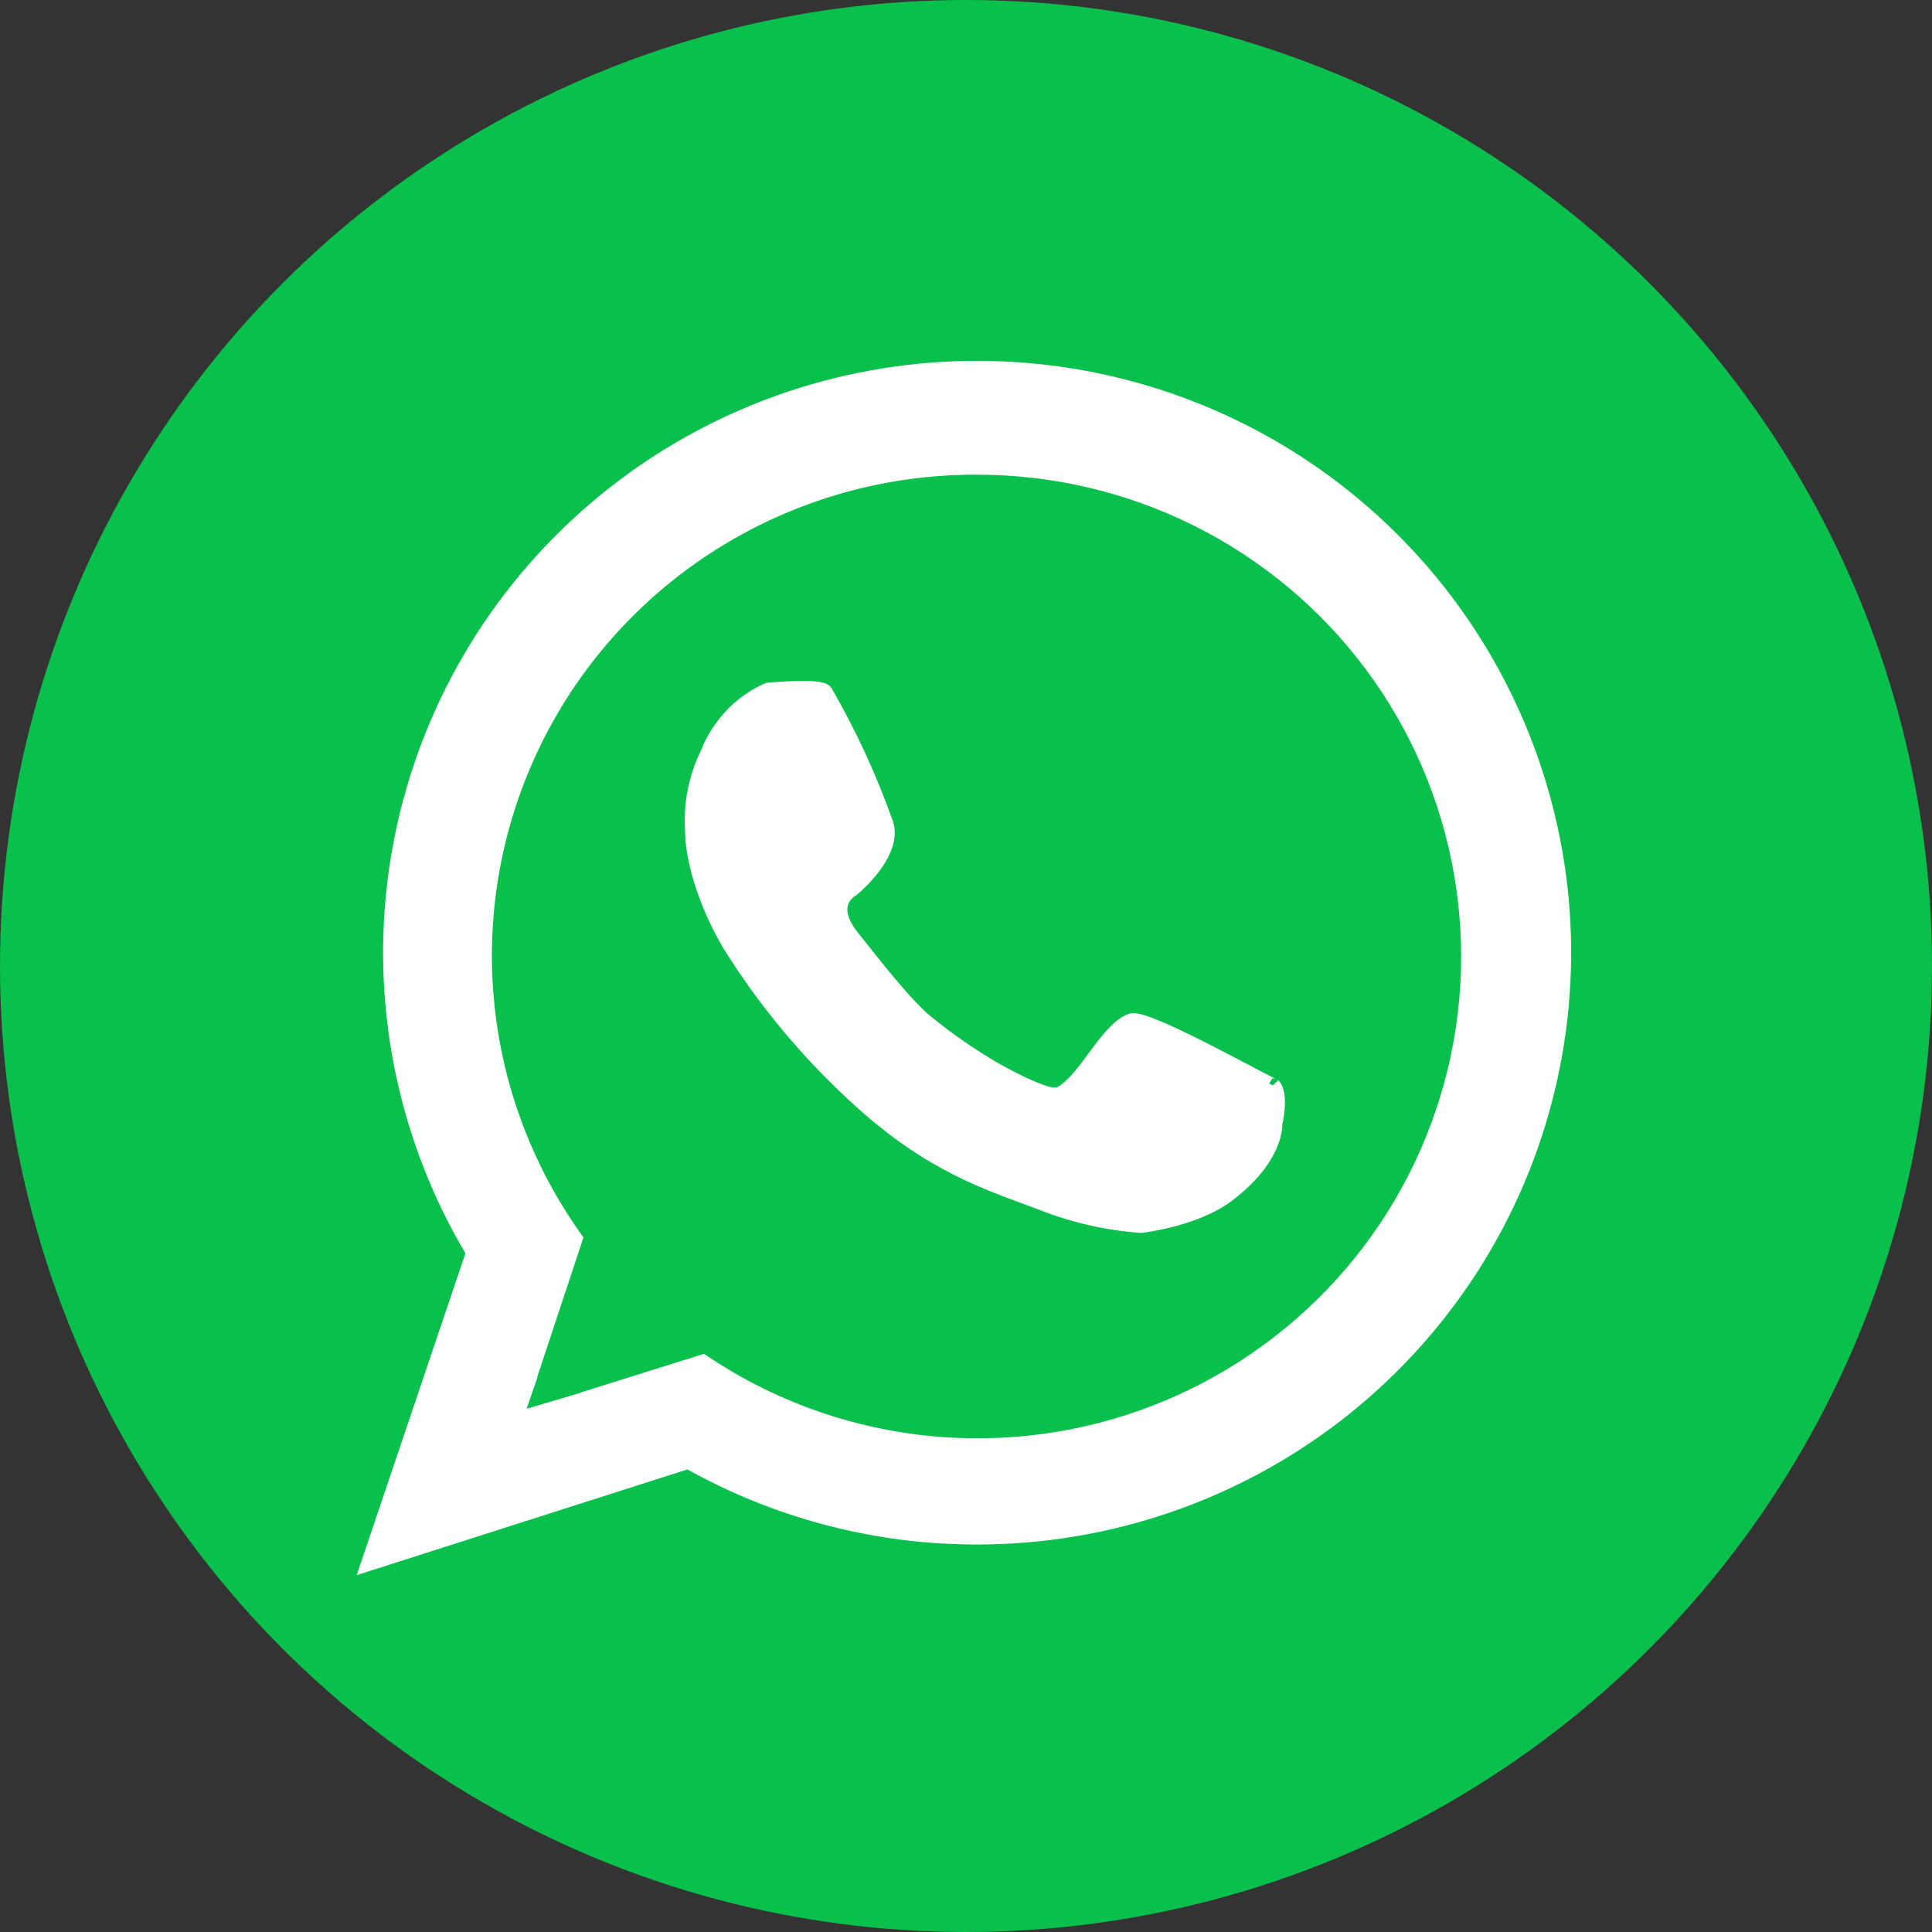
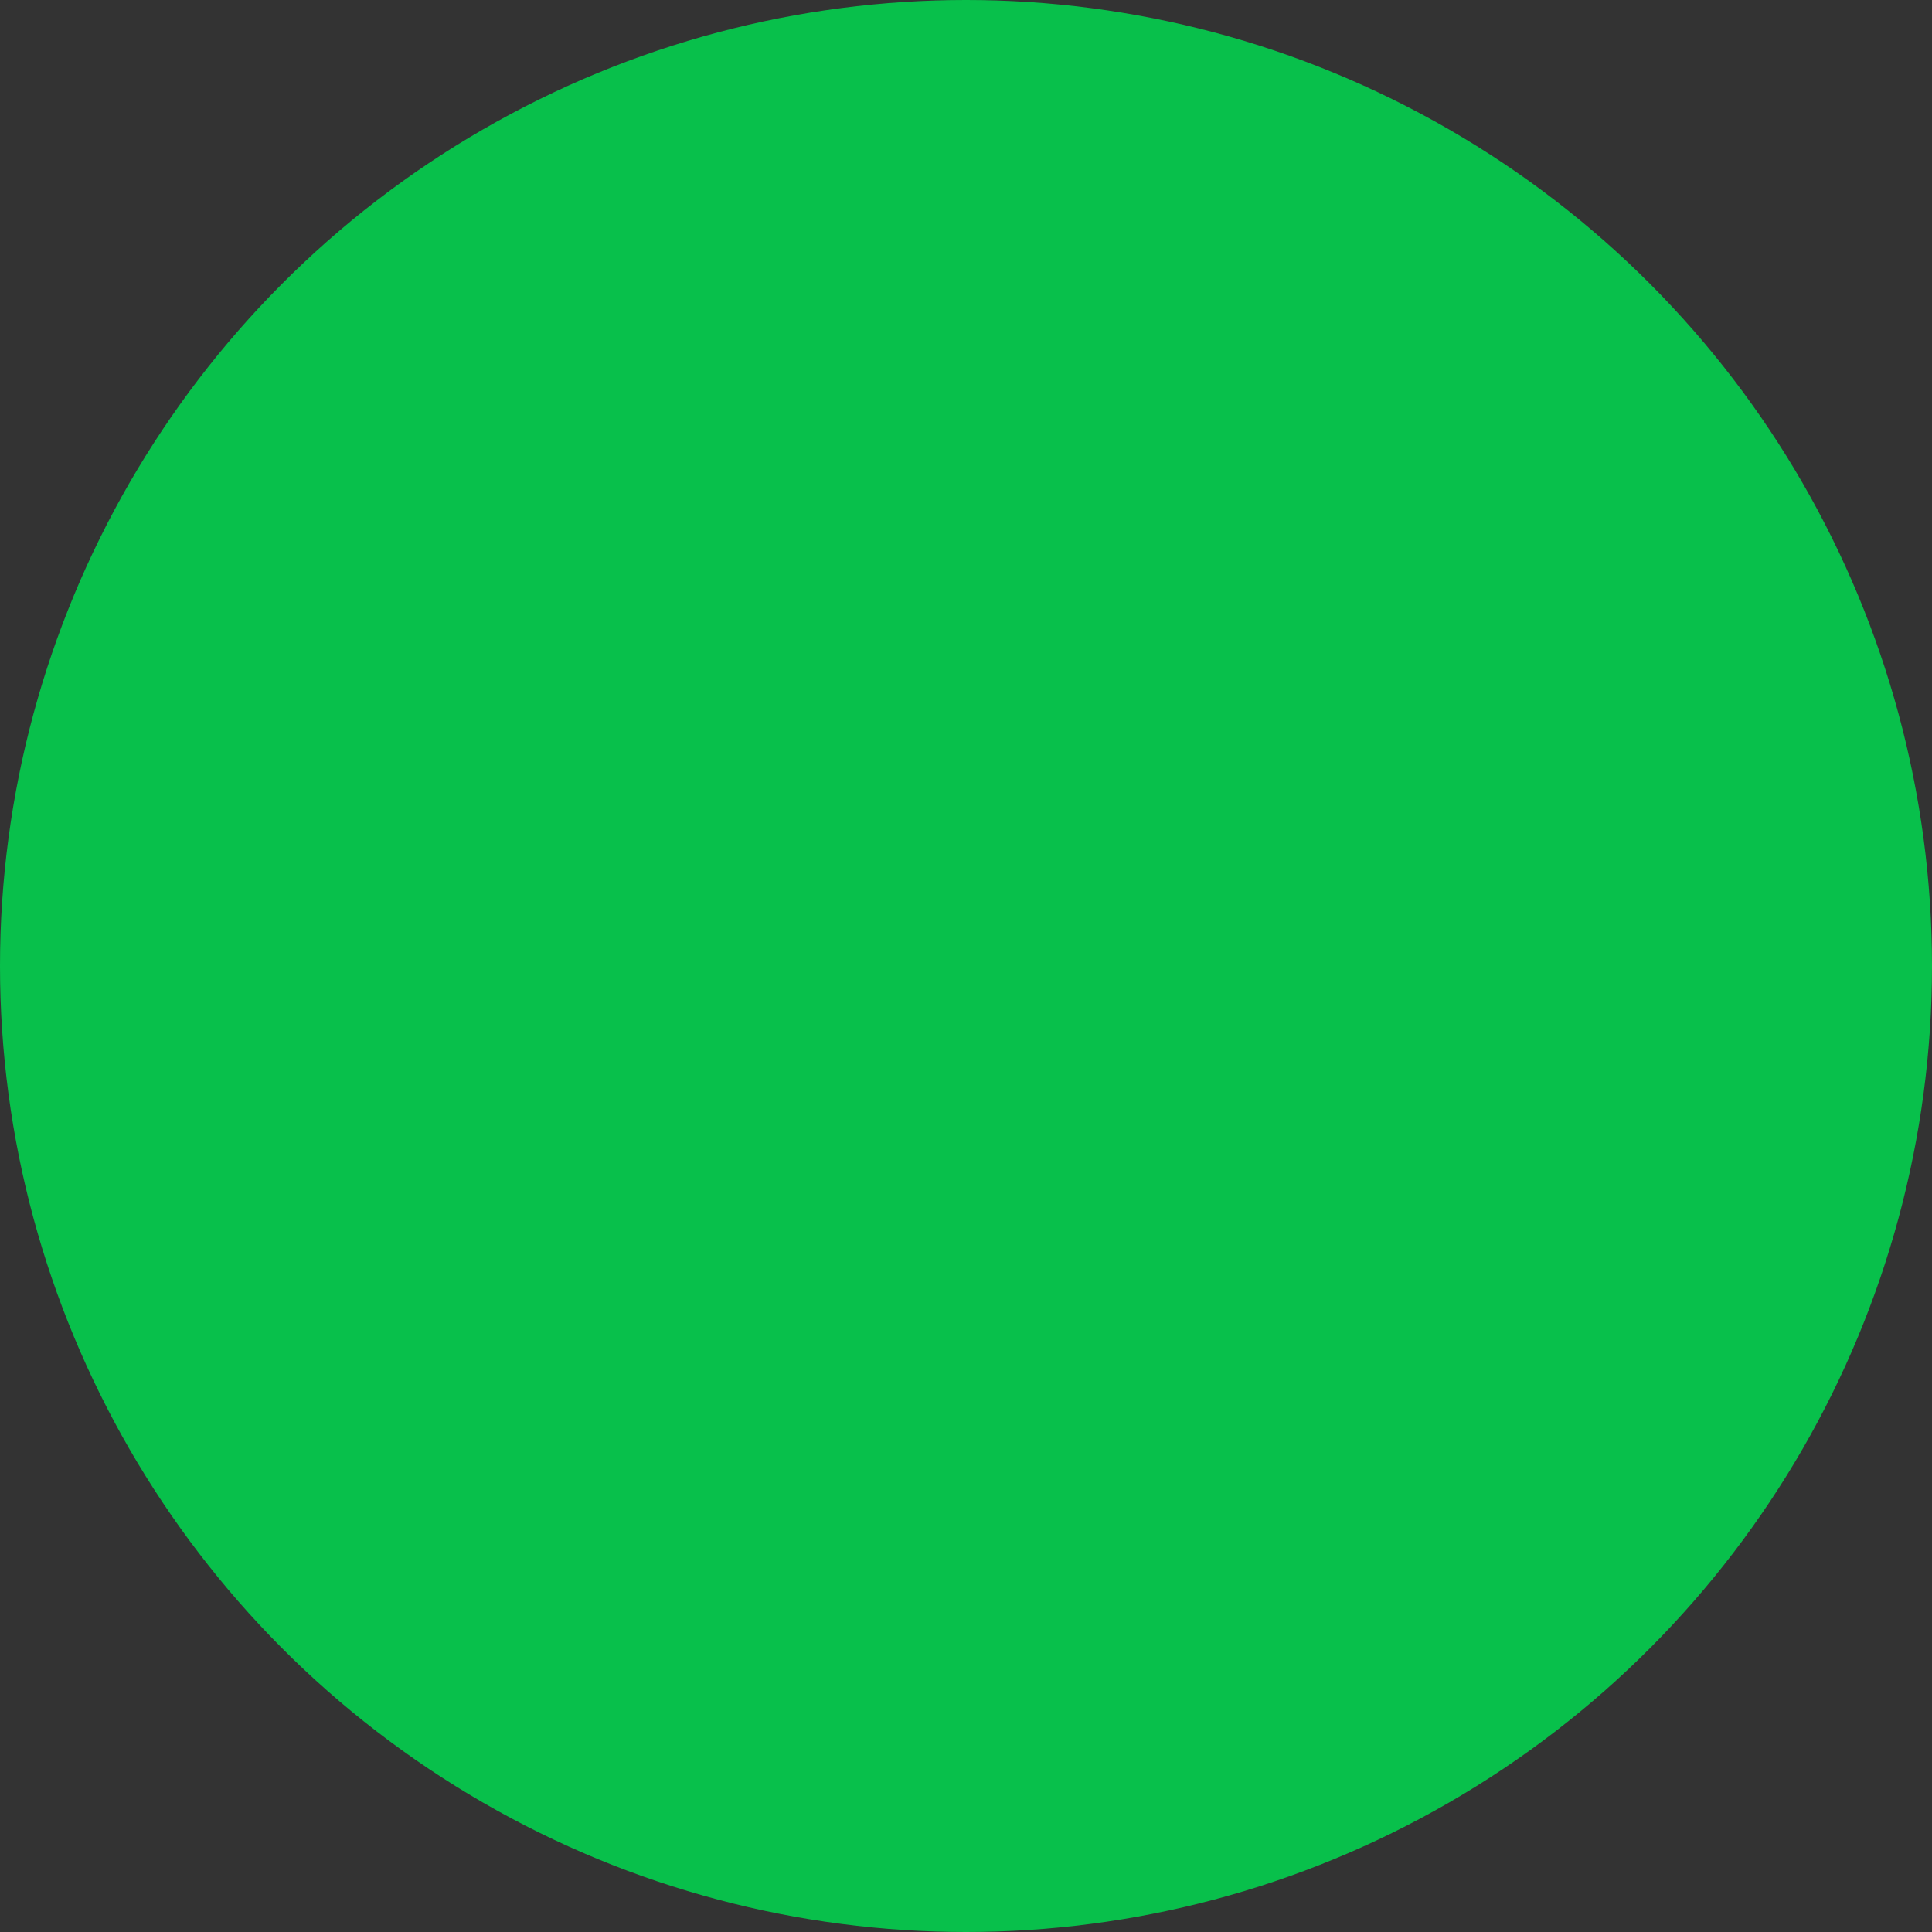
<svg xmlns="http://www.w3.org/2000/svg" width="27" height="27" viewBox="0 0 27 27" fill="none">
  <rect x="0" y="0" width="27" height="27" fill="#333333" stroke="none" />
  <circle cx="13.5" cy="13.5" r="13.5" fill="#08C04B" />
-   <path fill-rule="evenodd" clip-rule="evenodd" d="M9.674 11.63C9.646 11.247 9.721 10.864 9.892 10.52C9.944 10.383 10.017 10.255 10.107 10.139C10.268 9.922 10.484 9.75 10.732 9.641C10.732 9.641 11.471 9.569 11.535 9.668C11.877 10.26 12.163 10.882 12.39 11.527C12.503 11.948 11.909 12.43 11.909 12.43C11.909 12.43 11.533 12.621 11.909 13.093C12.19 13.446 12.666 14.061 12.953 14.288C13.255 14.535 13.577 14.757 13.915 14.953C14.614 15.339 14.744 15.298 14.744 15.298C14.744 15.298 14.873 15.35 15.225 14.873C15.412 14.619 15.618 14.322 15.813 14.262C16.039 14.193 17.865 15.238 17.793 15.165C17.92 15.293 17.82 15.705 17.82 15.705C17.82 15.705 17.859 16.165 17.163 16.696C16.705 17.047 15.947 17.13 15.947 17.13C15.47 17.096 15.001 16.989 14.556 16.812C13.815 16.534 13.032 16.299 12.016 15.378C11.31 14.739 10.697 14.006 10.194 13.199C9.66 12.281 9.674 11.63 9.674 11.63ZM13.66 21.485C12.244 21.487 10.851 21.122 9.618 20.427L5.143 21.857L6.614 17.503C5.685 15.954 5.298 14.143 5.511 12.352C5.724 10.561 6.526 8.89 7.792 7.601C9.057 6.311 10.716 5.475 12.508 5.223C14.301 4.971 16.127 5.316 17.702 6.206C19.277 7.096 20.512 8.48 21.214 10.143C21.917 11.805 22.048 13.652 21.586 15.396C21.125 17.14 20.097 18.683 18.664 19.785C17.23 20.886 15.471 21.484 13.66 21.485ZM13.647 6.534C12.388 6.53 11.152 6.871 10.075 7.521C8.998 8.17 8.121 9.104 7.542 10.217C6.963 11.331 6.703 12.583 6.791 13.834C6.88 15.085 7.313 16.288 8.043 17.31L7.39 19.281L7.393 19.283L7.202 19.839L8.309 19.511C8.307 19.509 8.305 19.508 8.303 19.506L9.822 19.03C10.711 19.628 11.729 20.011 12.793 20.146C13.858 20.281 14.939 20.166 15.951 19.809C16.962 19.452 17.875 18.863 18.617 18.091C19.359 17.319 19.909 16.383 20.221 15.361C20.535 14.338 20.602 13.257 20.419 12.203C20.237 11.15 19.808 10.154 19.169 9.295C18.529 8.437 17.697 7.74 16.738 7.26C15.778 6.781 14.72 6.532 13.647 6.534Z" fill="white" stroke="white" stroke-width="0.2" />
</svg>